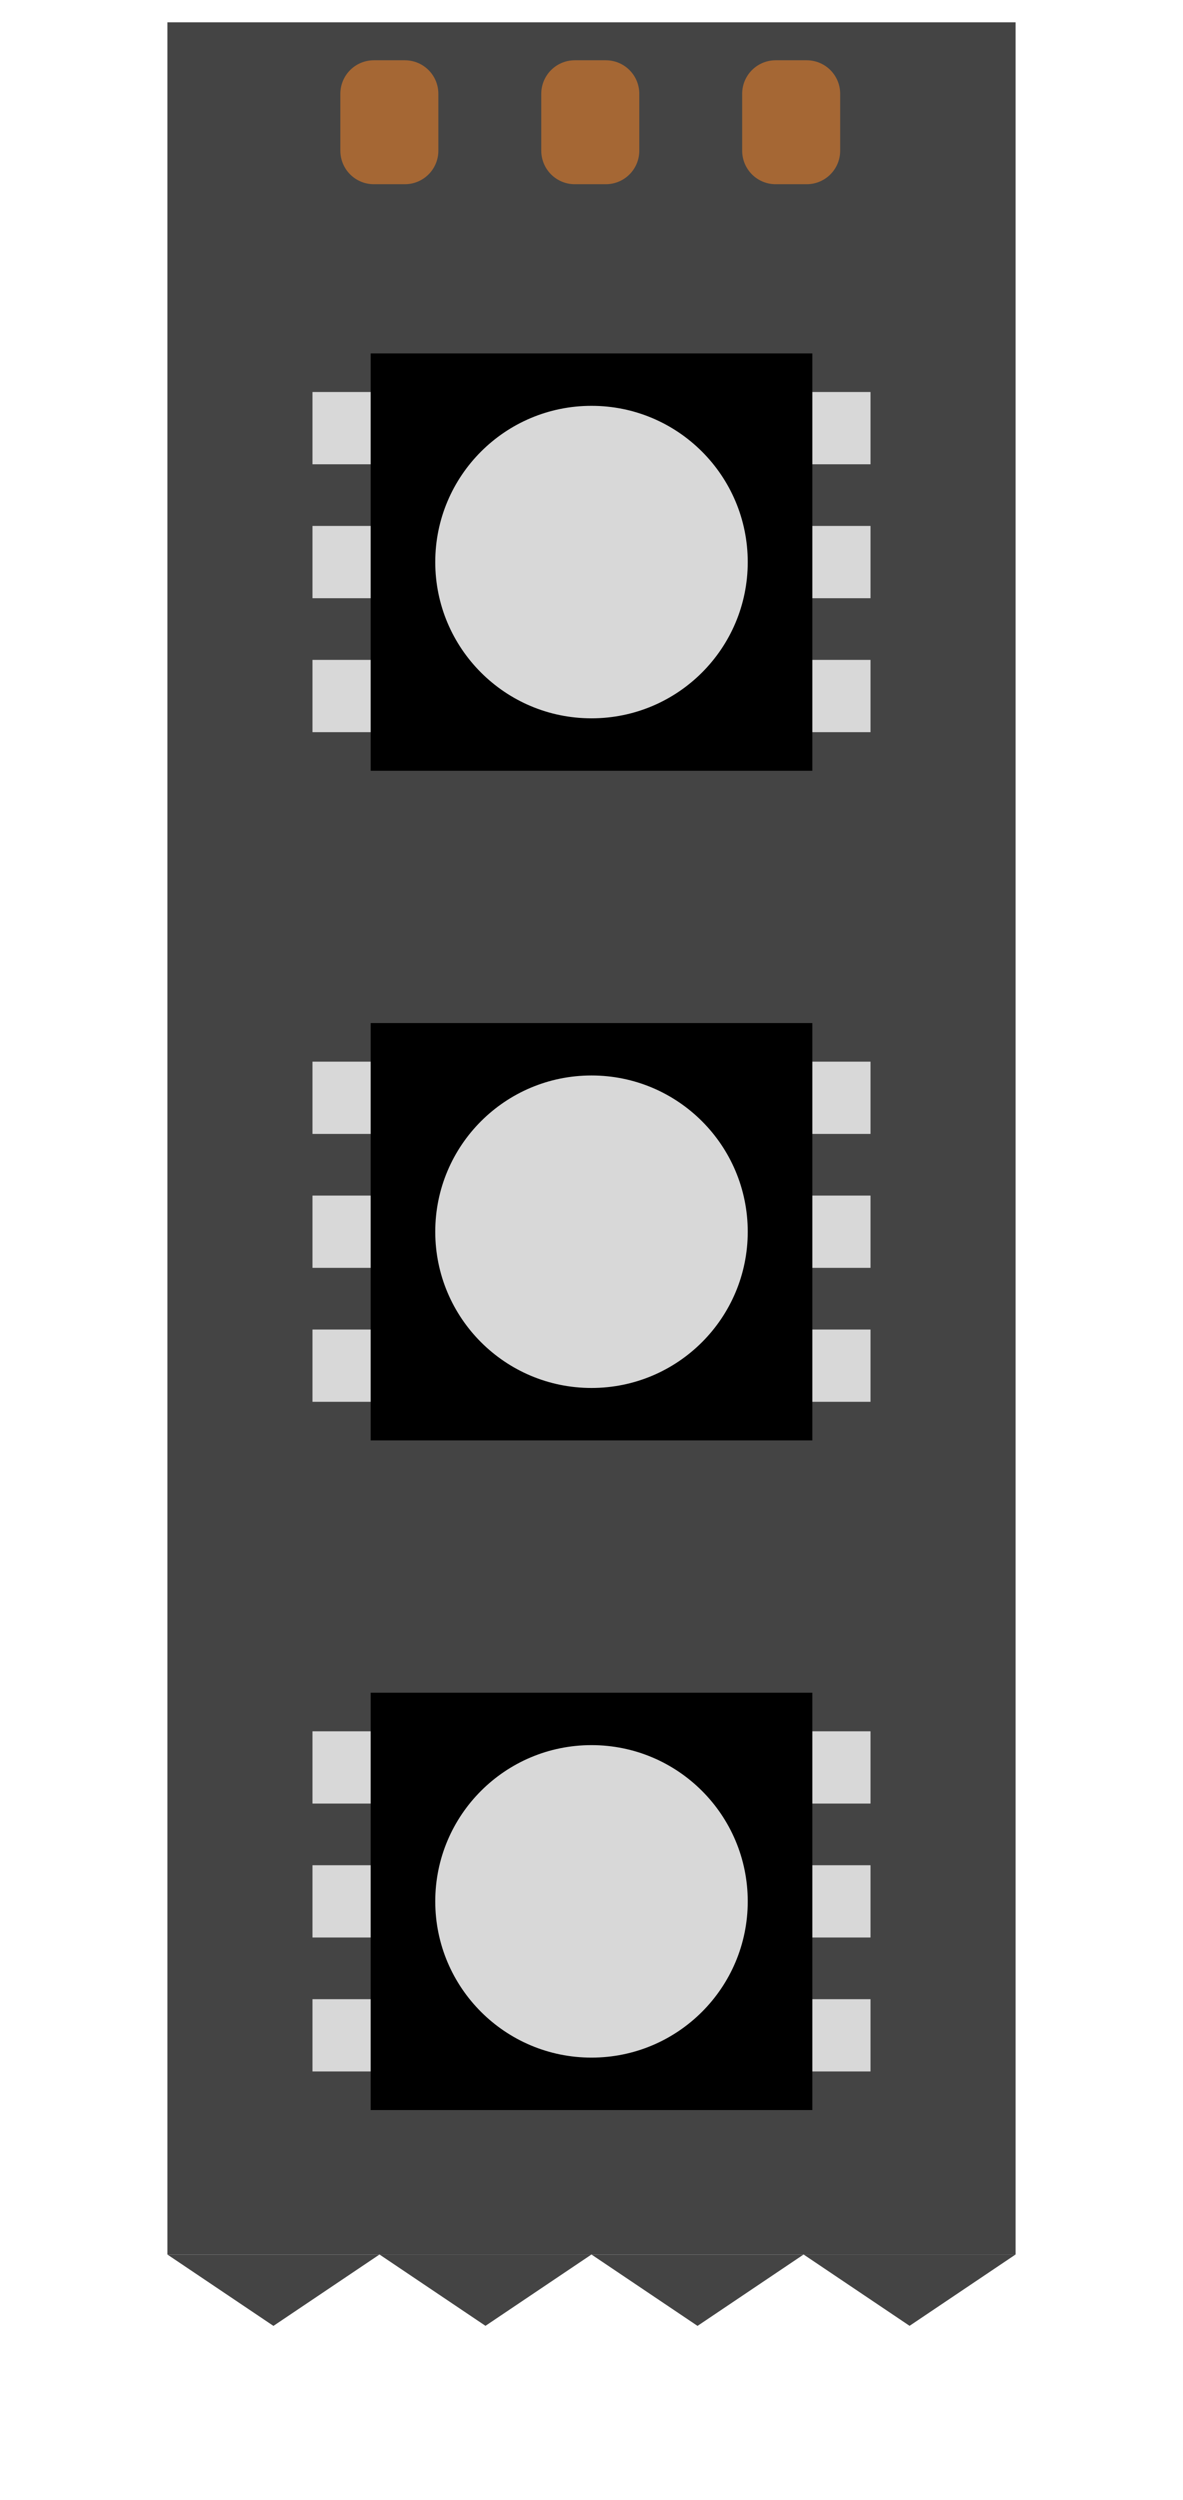
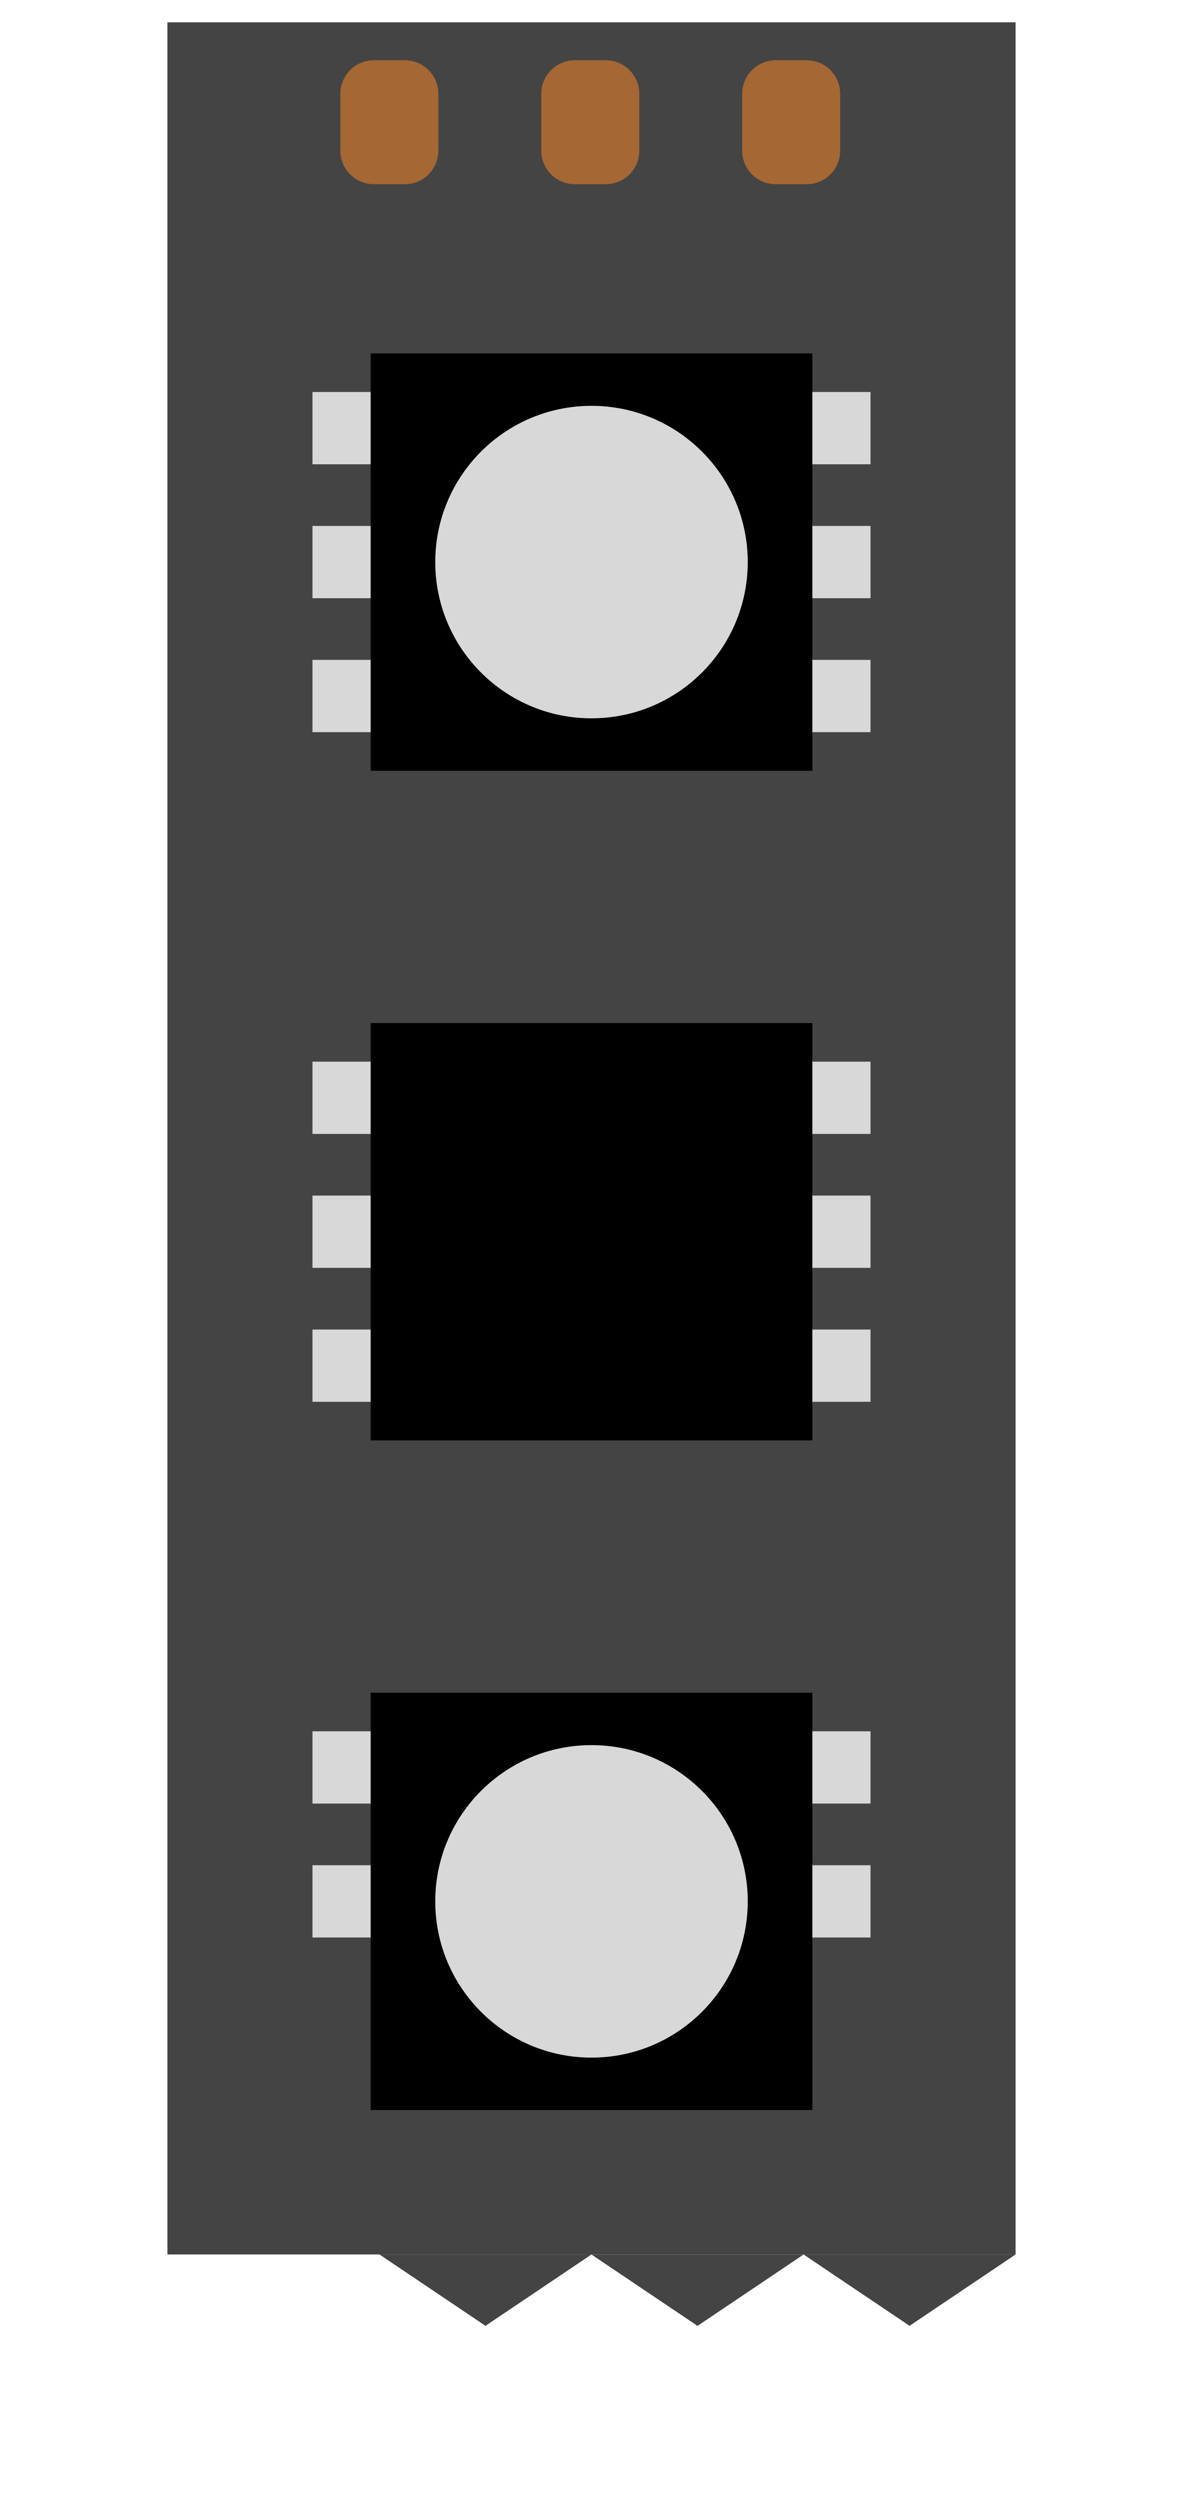
<svg xmlns="http://www.w3.org/2000/svg" xmlns:ns1="https://boxy-svg.com" viewBox="-5 -1 53 112">
  <rect x="2.5" width="38" height="100" style="fill: rgb(68, 68, 68);" />
  <rect x="11.748" y="3.2" width="1.391" height="2.553" style="fill: none; stroke-linejoin: round; stroke-width: 3; stroke: rgb(165, 103, 52);" />
  <rect x="20.75" y="3.2" width="1.391" height="2.553" style="fill: none; stroke-linejoin: round; stroke-width: 3; stroke: rgb(165, 103, 52);" />
  <rect x="29.75" y="3.2" width="1.391" height="2.553" style="fill: none; stroke-linejoin: round; stroke-width: 3; stroke: rgb(165, 103, 52);" />
  <g>
    <rect x="9" y="16.562" width="25" height="3.238" style="fill: rgb(216, 216, 216);" />
    <rect x="9" y="22.562" width="25" height="3.238" style="fill: rgb(216, 216, 216);" />
    <rect x="9" y="28.563" width="25" height="3.238" style="fill: rgb(216, 216, 216);" />
    <rect x="11.607" y="14.833" width="19.787" height="18.697" style="fill: rgb(0, 0, 0);" />
    <ellipse style="fill: rgb(216, 216, 216);" cx="21.5" cy="24.181" rx="7" ry="7" />
  </g>
-   <path d="M -7.25 -103.2 L -2.5 -100.003 L -12 -100.003 L -7.25 -103.2 Z" style="fill: rgb(68, 68, 68);" transform="matrix(-1, 0, 0, -1, 0, 0)" ns1:shape="triangle -12 -103.2 9.5 3.197 0.5 0 1@ad6f5cac" />
  <path d="M -16.75 -103.197 L -12 -100 L -21.5 -100 L -16.75 -103.197 Z" style="fill: rgb(68, 68, 68);" transform="matrix(-1, 0, 0, -1, 0, 0)" ns1:shape="triangle -21.5 -103.197 9.5 3.197 0.5 0 1@07d73149" />
  <path d="M -26.25 -103.2 L -21.5 -100.003 L -31 -100.003 L -26.25 -103.2 Z" style="fill: rgb(68, 68, 68);" transform="matrix(-1, 0, 0, -1, 0, 0)" ns1:shape="triangle -31 -103.2 9.5 3.197 0.5 0 1@54403e2d" />
  <path d="M -35.75 -103.197 L -31 -100 L -40.5 -100 L -35.75 -103.197 Z" style="fill: rgb(68, 68, 68);" transform="matrix(-1, 0, 0, -1, 0, 0)" ns1:shape="triangle -40.5 -103.197 9.5 3.197 0.5 0 1@21c9b772" />
  <g transform="matrix(1, 0, 0, 1, 0, 30)">
    <rect x="9" y="16.562" width="25" height="3.238" style="fill: rgb(216, 216, 216);" />
    <rect x="9" y="22.562" width="25" height="3.238" style="fill: rgb(216, 216, 216);" />
    <rect x="9" y="28.563" width="25" height="3.238" style="fill: rgb(216, 216, 216);" />
    <rect x="11.607" y="14.833" width="19.787" height="18.697" style="fill: rgb(0, 0, 0);" />
-     <ellipse style="fill: rgb(216, 216, 216);" cx="21.5" cy="24.181" rx="7" ry="7" />
  </g>
  <g transform="matrix(1, 0, 0, 1, 0, 60)">
    <rect x="9" y="16.562" width="25" height="3.238" style="fill: rgb(216, 216, 216);" />
    <rect x="9" y="22.562" width="25" height="3.238" style="fill: rgb(216, 216, 216);" />
-     <rect x="9" y="28.563" width="25" height="3.238" style="fill: rgb(216, 216, 216);" />
    <rect x="11.607" y="14.833" width="19.787" height="18.697" style="fill: rgb(0, 0, 0);" />
    <ellipse style="fill: rgb(216, 216, 216);" cx="21.5" cy="24.181" rx="7" ry="7" />
  </g>
</svg>